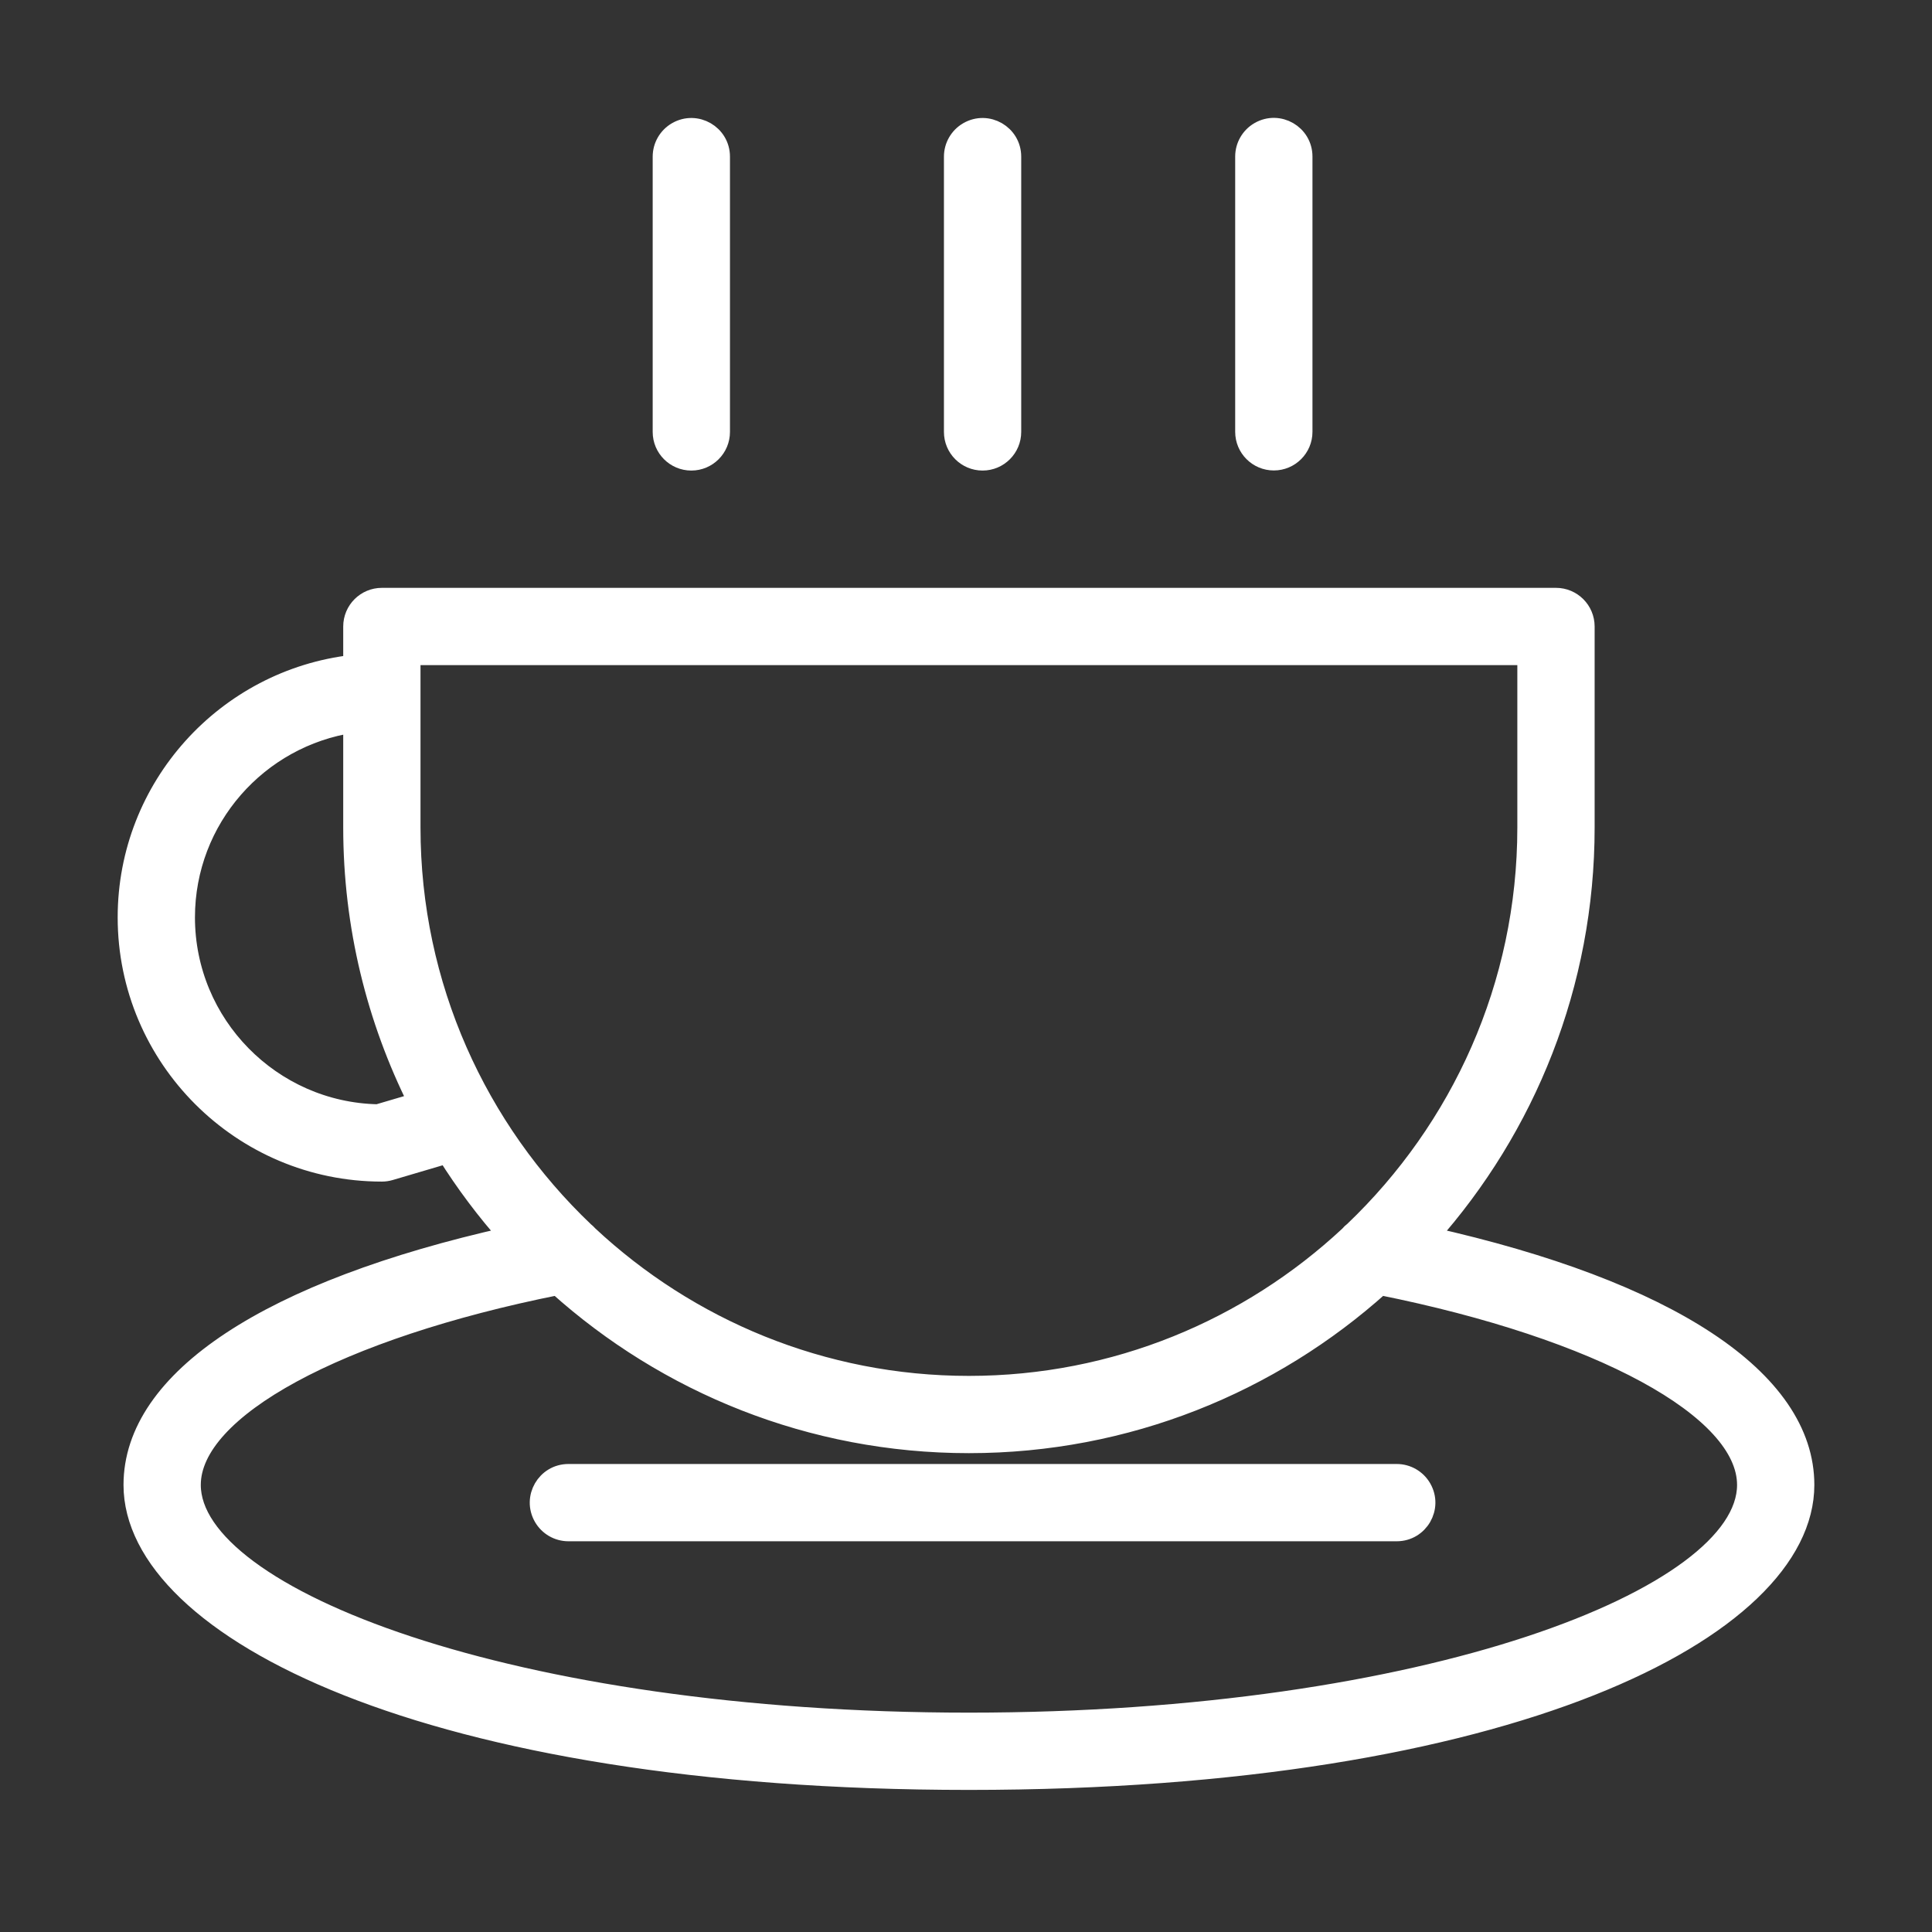
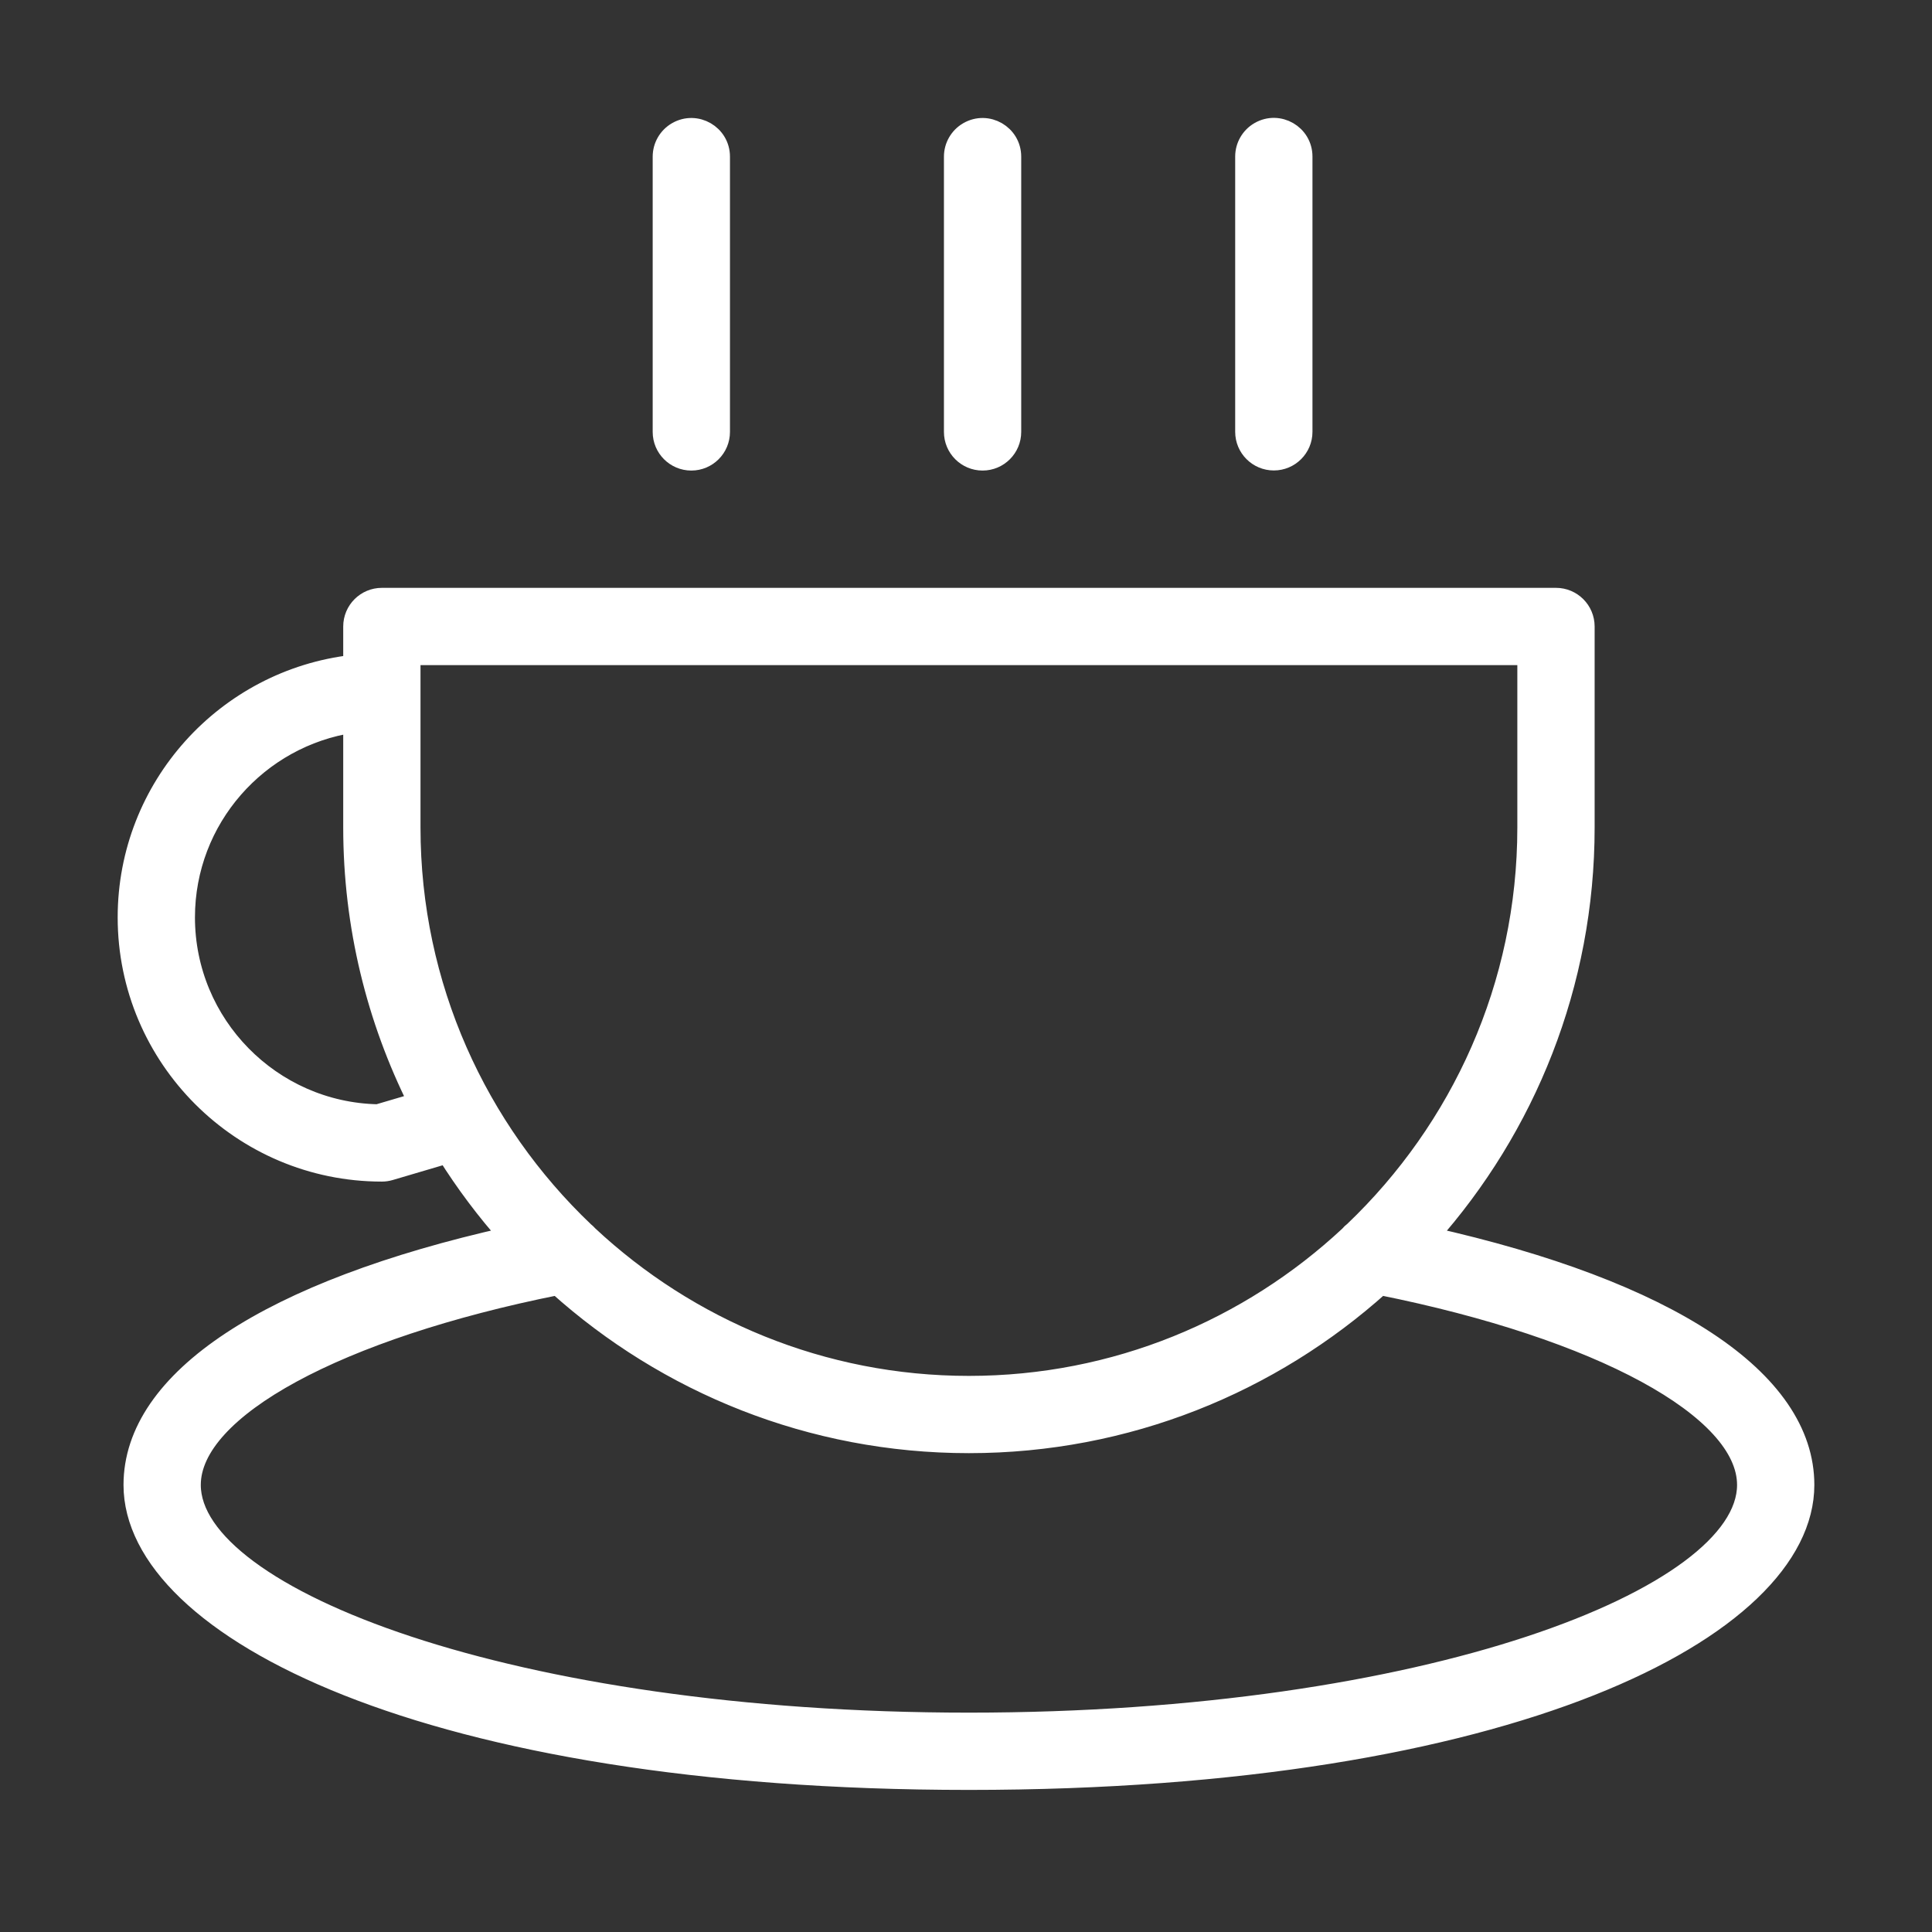
<svg xmlns="http://www.w3.org/2000/svg" viewBox="1950 2450 100 100" width="100" height="100" data-guides="{&quot;vertical&quot;:[],&quot;horizontal&quot;:[]}">
  <rect x="1950" y="2450" width="100" height="100" fill="#333333" stroke="none" />
-   <path fill="#ffffff" stroke="#ffffff" fill-opacity="1" stroke-width="1" stroke-opacity="1" alignment-baseline="baseline" baseline-shift="baseline" color="rgb(51, 51, 51)" fill-rule="evenodd" font-size-adjust="none" id="tSvg1242aa66539" title="Path 3" d="M 2022.294 2526.276 C 2008.003 2526.276 1993.713 2526.276 1979.422 2526.276C 1978.267 2526.276 1977.546 2527.526 1978.123 2528.526C 1978.391 2528.99 1978.886 2529.276 1979.422 2529.276C 1993.713 2529.276 2008.003 2529.276 2022.294 2529.276C 2023.449 2529.276 2024.17 2528.026 2023.593 2527.026C 2023.325 2526.562 2022.83 2526.276 2022.294 2526.276Z" />
  <path fill="#ffffff" stroke="#ffffff" fill-opacity="1" stroke-width="1" stroke-opacity="1" alignment-baseline="baseline" baseline-shift="baseline" color="rgb(51, 51, 51)" fill-rule="evenodd" font-size-adjust="none" id="tSvge2186156f5" title="Path 4" d="M 2023.97 2513.998 C 2028.983 2508.363 2032.038 2500.948 2032.038 2492.83C 2032.038 2489.362 2032.038 2485.895 2032.038 2482.427C 2032.038 2481.599 2031.366 2480.927 2030.538 2480.927C 2010.28 2480.927 1990.023 2480.927 1969.765 2480.927C 1968.937 2480.927 1968.265 2481.599 1968.265 2482.427C 1968.265 2483.083 1968.265 2483.74 1968.265 2484.396C 1961.705 2485.144 1956.591 2490.724 1956.591 2497.483C 1956.591 2504.748 1962.501 2510.659 1969.765 2510.659C 1969.909 2510.659 1970.052 2510.638 1970.19 2510.597C 1971.17 2510.308 1972.15 2510.018 1973.13 2509.729C 1974.077 2511.239 1975.149 2512.666 1976.333 2513.998C 1963.937 2516.767 1956.893 2521.394 1956.893 2526.86C 1956.893 2534.27 1972.054 2542.146 2000.151 2542.146C 2028.249 2542.146 2043.41 2534.27 2043.41 2526.86C 2043.41 2521.395 2036.365 2516.768 2023.97 2513.998ZM 1971.265 2483.927 C 1990.522 2483.927 2009.78 2483.927 2029.037 2483.927C 2029.037 2486.895 2029.037 2489.862 2029.037 2492.83C 2029.037 2501.036 2025.592 2508.447 2020.079 2513.711C 2019.984 2513.781 2019.9 2513.863 2019.824 2513.954C 2014.662 2518.764 2007.746 2521.716 2000.15 2521.716C 1992.546 2521.716 1985.623 2518.758 1980.46 2513.938C 1980.396 2513.864 1980.325 2513.796 1980.248 2513.736C 1974.72 2508.471 1971.265 2501.049 1971.265 2492.831C 1971.265 2489.863 1971.265 2486.895 1971.265 2483.927ZM 1969.556 2507.657 C 1964.042 2507.545 1959.591 2503.023 1959.591 2497.483C 1959.591 2492.381 1963.366 2488.157 1968.265 2487.428C 1968.265 2489.229 1968.265 2491.03 1968.265 2492.831C 1968.265 2497.938 1969.479 2502.764 1971.622 2507.048C 1970.933 2507.251 1970.245 2507.454 1969.556 2507.657ZM 2000.151 2539.146 C 1976.426 2539.146 1959.893 2532.671 1959.893 2526.86C 1959.893 2522.923 1967.486 2518.813 1978.855 2516.537C 1984.505 2521.617 1991.972 2524.715 2000.15 2524.715C 2008.329 2524.715 2015.797 2521.617 2021.447 2516.536C 2032.817 2518.815 2040.41 2522.925 2040.41 2526.86C 2040.41 2532.672 2023.876 2539.146 2000.151 2539.146ZM 1985.783 2473.856 C 1986.611 2473.856 1987.283 2473.184 1987.283 2472.356C 1987.283 2467.607 1987.283 2462.858 1987.283 2458.109C 1987.283 2456.954 1986.033 2456.233 1985.033 2456.81C 1984.569 2457.078 1984.283 2457.573 1984.283 2458.109C 1984.283 2462.858 1984.283 2467.607 1984.283 2472.356C 1984.283 2473.184 1984.955 2473.856 1985.783 2473.856ZM 2000.858 2473.856 C 2001.686 2473.856 2002.358 2473.184 2002.358 2472.356C 2002.358 2467.607 2002.358 2462.858 2002.358 2458.109C 2002.358 2456.954 2001.108 2456.233 2000.108 2456.81C 1999.644 2457.078 1999.358 2457.573 1999.358 2458.109C 1999.358 2462.858 1999.358 2467.607 1999.358 2472.356C 1999.358 2473.184 2000.03 2473.856 2000.858 2473.856ZM 2015.933 2473.851 C 2016.761 2473.851 2017.433 2473.179 2017.433 2472.351C 2017.433 2467.602 2017.433 2462.852 2017.433 2458.103C 2017.433 2456.948 2016.183 2456.227 2015.183 2456.804C 2014.719 2457.072 2014.433 2457.567 2014.433 2458.103C 2014.433 2462.852 2014.433 2467.602 2014.433 2472.351C 2014.433 2473.179 2015.105 2473.851 2015.933 2473.851Z" />
  <defs />
</svg>